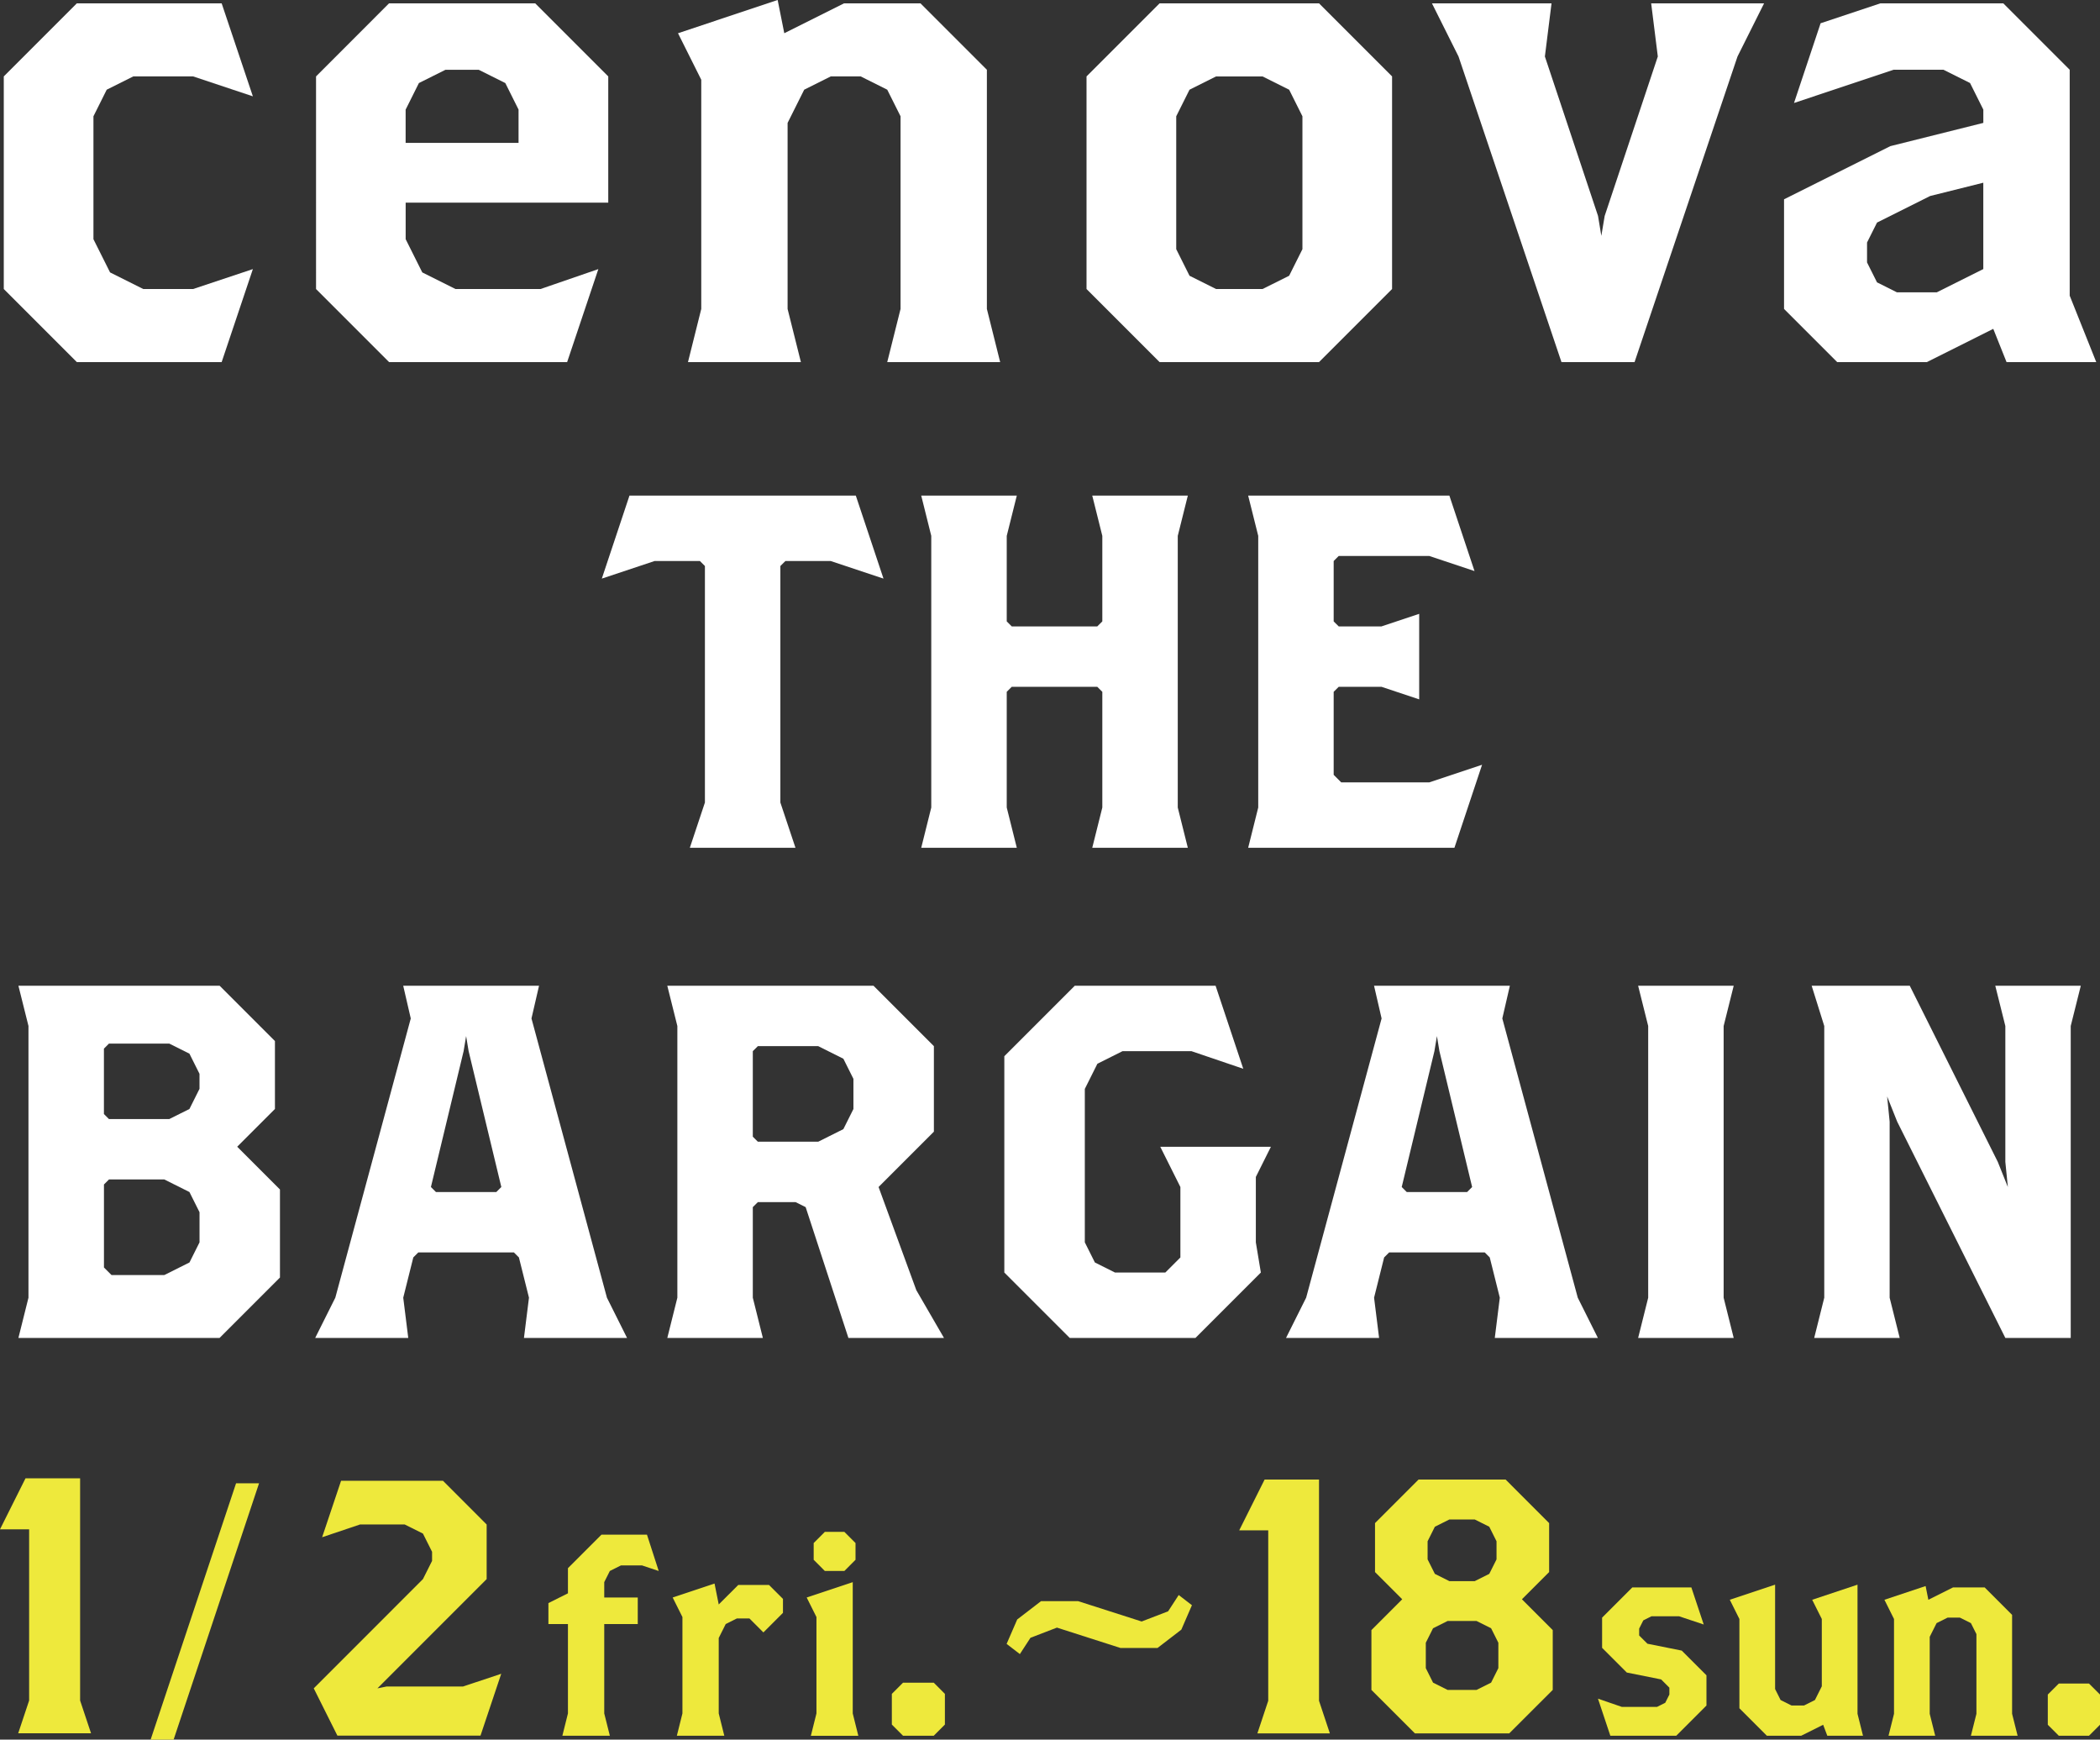
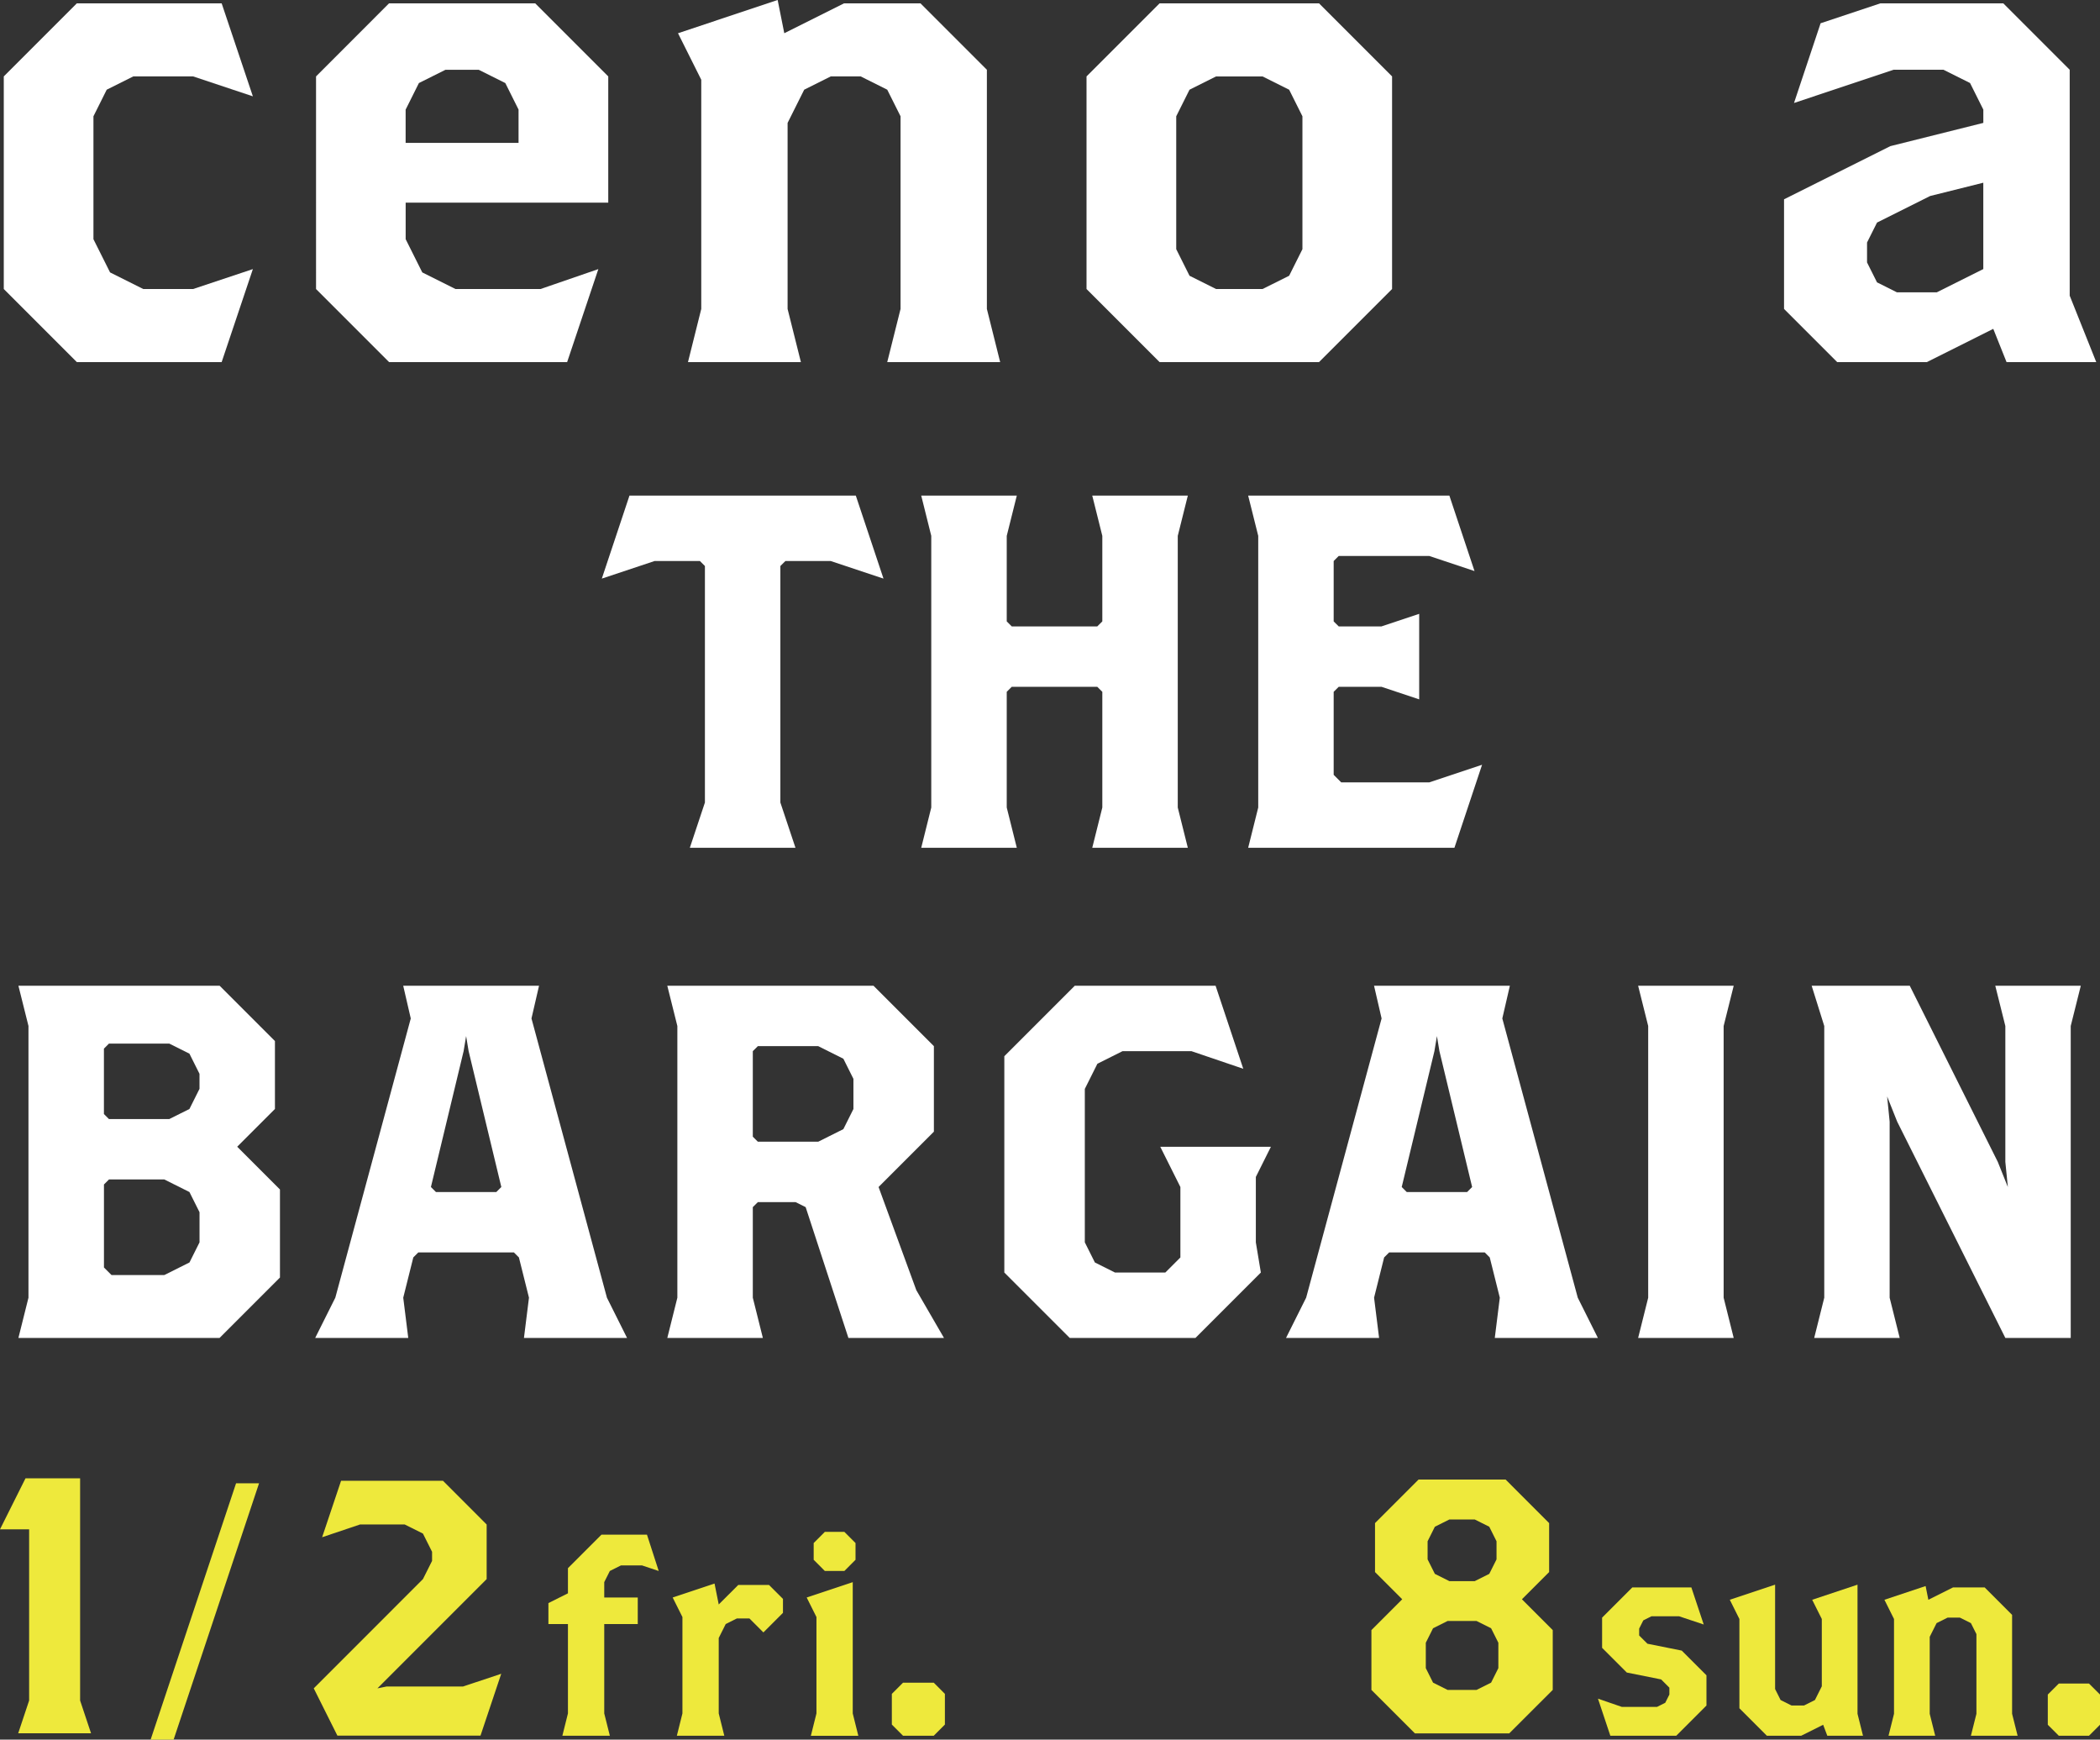
<svg xmlns="http://www.w3.org/2000/svg" id="_レイヤー_2" viewBox="0 0 711.7 589.44">
  <rect x="0" y="0" width="711.7" height="589.44" fill="#333333" stroke="none" />
  <defs>
    <style>.cls-1{fill:#fff;}.cls-2{fill:#eee93c;}</style>
  </defs>
  <g id="_コンテンツ">
    <polygon class="cls-1" points="75.12 122.69 26.04 122.69 1.28 97.93 1.28 25.89 26.04 1.13 75.12 1.13 85.7 32.64 65.44 25.89 45.18 25.89 36.17 30.39 31.67 39.4 31.67 81.05 37.3 92.3 48.55 97.93 65.44 97.93 85.7 91.18 75.12 122.69" />
    <path class="cls-1" d="M137.48,68.66v12.38l5.63,11.26,11.26,5.63h28.82l19.59-6.75-10.58,31.52h-60.33l-24.76-24.76V25.89L131.85,1.13h49.53l24.76,24.76v42.77h-68.66ZM175.75,37.15l-4.5-9.01-9.01-4.5h-11.26l-9.01,4.5-4.5,9.01v11.26h38.27v-11.26Z" />
    <polygon class="cls-1" points="300.69 122.69 305.2 104.68 305.2 39.4 300.69 30.39 291.69 25.89 281.56 25.89 272.55 30.39 266.92 41.65 266.92 104.68 271.43 122.69 233.16 122.69 237.66 104.68 237.66 27.02 229.78 11.26 263.55 0 265.8 11.26 286.06 1.13 311.95 1.13 334.46 23.64 334.46 104.68 338.96 122.69 300.69 122.69" />
    <path class="cls-1" d="M447.02,122.69h-54.03l-24.76-24.76V25.89l24.76-24.76h54.03l24.76,24.76v72.04l-24.76,24.76ZM441.4,39.4l-4.5-9-9.01-4.5h-15.76l-9,4.5-4.5,9v45.03l4.5,9,9,4.5h15.76l9.01-4.5,4.5-9v-45.03Z" />
-     <polygon class="cls-1" points="588.85 19.14 553.96 122.69 529.19 122.69 494.3 19.14 485.29 1.13 525.82 1.13 523.57 19.14 541.58 73.17 542.7 79.92 543.83 73.17 561.84 19.14 559.59 1.13 597.86 1.13 588.85 19.14" />
    <path class="cls-1" d="M680.03,122.69l-4.5-11.26-22.51,11.26h-30.39l-18.01-18.01v-37.15l36.02-18.01,31.52-7.88v-4.5l-4.5-9.01-9.01-4.5h-16.88l-33.77,11.26,9.01-27.01,20.26-6.75h41.65l22.51,22.51v76.54l9,22.51h-30.39ZM672.15,61.91l-18.01,4.5-18.01,9.01-3.38,6.75v6.75l3.38,6.75,6.75,3.38h13.51l15.76-7.88v-29.27Z" />
    <path class="cls-1" d="M74.43,453.34H6.24l3.41-13.64v-92.06l-3.41-13.64h68.19l18.75,18.75v23.01l-12.79,12.79,14.49,14.49v29.83l-20.46,20.46ZM67.61,363.84l-3.41-6.82-6.82-3.41h-20.46l-1.7,1.7v22.16l1.7,1.7h20.46l6.82-3.41,3.41-6.82v-5.11ZM67.61,410.72l-3.41-6.82-8.52-4.26h-18.75l-1.7,1.7v28.13l2.56,2.56h17.9l8.52-4.26,3.41-6.82v-10.23Z" />
    <path class="cls-1" d="M177.57,453.34l1.7-13.64-3.41-13.64-1.7-1.7h-32.39l-1.7,1.7-3.41,13.64,1.7,13.64h-31.54l6.82-13.64,25.57-94.61-2.56-11.08h46.03l-2.56,11.08,25.57,94.61,6.82,13.64h-34.95ZM158.82,356.17l-.85-5.11-.85,5.11-11.08,46.03,1.7,1.7h20.46l1.7-1.7-11.08-46.03Z" />
    <path class="cls-1" d="M287.53,453.34l-14.49-44.32-3.41-1.7h-12.79l-1.71,1.7v30.69l3.41,13.64h-32.39l3.41-13.64v-92.06l-3.41-13.64h69.89l20.46,20.46v28.98l-18.75,18.75,12.79,34.95,9.38,16.19h-32.39ZM289.23,365.55l-3.41-6.82-8.52-4.26h-20.46l-1.71,1.7v28.98l1.71,1.7h20.46l8.52-4.26,3.41-6.82v-10.23Z" />
    <polygon class="cls-1" points="425.61 398.79 425.61 420.95 427.31 431.18 405.15 453.34 362.54 453.34 340.37 431.18 340.37 357.88 364.24 334.01 411.97 334.01 421.35 362.14 403.79 356.17 380.43 356.17 371.91 360.44 367.65 368.96 367.65 420.95 371.06 427.77 377.88 431.18 394.93 431.18 400.04 426.07 400.04 402.2 393.22 388.56 430.72 388.56 425.61 398.79" />
    <path class="cls-1" d="M506.59,453.34l1.7-13.64-3.41-13.64-1.7-1.7h-32.39l-1.7,1.7-3.41,13.64,1.7,13.64h-31.54l6.82-13.64,25.57-94.61-2.56-11.08h46.03l-2.56,11.08,25.57,94.61,6.82,13.64h-34.95ZM487.83,356.17l-.85-5.11-.85,5.11-11.08,46.03,1.7,1.7h20.46l1.7-1.7-11.08-46.03Z" />
    <polygon class="cls-1" points="555.17 453.34 558.58 439.71 558.58 347.65 555.17 334.01 587.56 334.01 584.15 347.65 584.15 439.71 587.56 453.34 555.17 453.34" />
    <polygon class="cls-1" points="701.78 347.65 701.78 453.34 679.62 453.34 642.96 380.04 639.56 371.52 640.41 380.04 640.41 439.71 643.82 453.34 614.84 453.34 618.25 439.71 618.25 347.65 613.98 334.01 647.23 334.01 677.06 393.68 680.47 402.2 679.62 393.68 679.62 347.65 676.21 334.01 705.19 334.01 701.78 347.65" />
    <polygon class="cls-1" points="281.52 190.09 266.18 190.09 264.47 191.79 264.47 271.92 269.59 287.26 233.79 287.26 238.9 271.92 238.9 191.79 237.2 190.09 221.86 190.09 203.96 196.05 213.33 167.93 290.04 167.93 299.42 196.05 281.52 190.09" />
    <polygon class="cls-1" points="370.17 287.26 373.58 273.62 373.58 234.41 371.87 232.71 342.89 232.71 341.19 234.41 341.19 273.62 344.6 287.26 312.21 287.26 315.61 273.62 315.61 181.57 312.21 167.93 344.6 167.93 341.19 181.57 341.19 210.55 342.89 212.25 371.87 212.25 373.58 210.55 373.58 181.57 370.17 167.93 402.56 167.93 399.15 181.57 399.15 273.62 402.56 287.26 370.17 287.26" />
    <polygon class="cls-1" points="492.91 287.26 423.01 287.26 426.42 273.62 426.42 181.57 423.01 167.93 491.2 167.93 499.72 193.5 484.38 188.38 453.7 188.38 451.99 190.09 451.99 210.55 453.7 212.25 468.19 212.25 480.97 207.99 480.97 236.97 468.19 232.71 453.7 232.71 451.99 234.41 451.99 262.54 454.55 265.1 484.38 265.1 502.28 259.13 492.91 287.26" />
    <polygon class="cls-2" points="217.56 530.41 210.46 530.41 206.68 532.3 204.78 536.08 204.78 541.29 216.14 541.29 216.14 550.28 204.78 550.28 204.78 580.56 206.68 588.13 190.59 588.13 192.48 580.56 192.48 550.28 185.86 550.28 185.86 543.18 192.48 539.87 192.48 531.35 203.84 520 219.26 520 223.24 532.3 217.56 530.41" />
    <polygon class="cls-2" points="258.72 553.12 253.99 548.39 249.73 548.39 245.95 550.28 243.58 555.01 243.58 580.56 245.47 588.13 229.39 588.13 231.28 580.56 231.28 547.91 227.97 541.29 242.16 536.56 243.58 543.65 250.21 537.03 260.61 537.03 265.35 541.76 265.35 546.49 258.72 553.12" />
    <path class="cls-2" d="M274.81,588.13l1.89-7.57v-32.65l-3.31-6.62,15.61-5.2v44.48l1.89,7.57h-16.09ZM286.16,532.3h-6.62l-3.78-3.79v-5.68l3.78-3.78h6.62l3.78,3.78v5.68l-3.78,3.79Z" />
    <polygon class="cls-2" points="316.45 588.13 306.04 588.13 302.25 584.34 302.25 573.94 306.04 570.15 316.45 570.15 320.23 573.94 320.23 584.34 316.45 588.13" />
    <path class="cls-2" d="M485.67,570.14l-2.46-4.92v-8.6l2.46-4.91,4.92-2.46h9.83l4.92,2.46,2.46,4.91v8.6l-2.46,4.92-4.92,2.46h-9.83l-4.92-2.46ZM486.28,533.28l-2.46-4.91v-6.14l2.46-4.92,4.92-2.46h8.6l4.92,2.46,2.46,4.92v6.14l-2.46,4.91-4.92,2.46h-8.6l-4.92-2.46ZM480.75,501.33l-14.75,14.75v16.59l9.22,9.22-10.44,10.44v20.27l14.75,14.74h31.95l14.75-14.74v-20.27l-10.44-10.44,9.22-9.22v-16.59l-14.74-14.75h-29.49Z" />
-     <polygon class="cls-2" points="428.58 501.33 419.98 518.53 429.81 518.53 429.81 576.28 426.13 587.34 450.7 587.34 447.02 576.28 447.02 501.33 428.58 501.33" />
    <polygon class="cls-2" points="568.09 588.13 545.75 588.13 541.56 575.57 549.66 578.36 561.57 578.36 564.36 576.96 565.76 574.17 565.76 571.84 562.97 569.05 551.34 566.72 542.96 558.35 542.96 548.11 553.2 537.87 573.21 537.87 577.4 550.44 569.02 547.64 559.71 547.64 556.92 549.04 555.52 551.83 555.52 554.16 558.32 556.95 569.95 559.28 578.33 567.65 578.33 577.89 568.09 588.13" />
    <polygon class="cls-2" points="619.28 588.13 617.88 584.41 610.43 588.13 598.8 588.13 589.49 578.82 589.49 548.57 586.24 542.06 601.59 536.94 601.59 572.31 603.45 576.03 607.18 577.89 611.37 577.89 615.09 576.03 617.42 571.38 617.42 548.57 614.16 542.06 629.52 536.94 629.52 580.69 631.38 588.13 619.28 588.13" />
    <polygon class="cls-2" points="667.95 588.13 669.82 580.69 669.82 553.69 667.95 549.97 664.23 548.11 660.04 548.11 656.32 549.97 653.99 554.62 653.99 580.69 655.85 588.13 640.03 588.13 641.89 580.69 641.89 548.57 638.64 542.06 652.6 537.41 653.53 542.06 661.9 537.87 672.61 537.87 681.91 547.18 681.91 580.69 683.78 588.13 667.95 588.13" />
    <polygon class="cls-2" points="707.97 588.13 697.74 588.13 694.01 584.41 694.01 574.17 697.74 570.45 707.97 570.45 711.7 574.17 711.7 584.41 707.97 588.13" />
    <polygon class="cls-2" points="115.59 501.74 109.17 520.87 122 516.55 137.17 516.55 143.34 519.63 146.43 525.8 146.43 528.89 143.34 535.05 106.33 572.07 114.35 588.1 162.84 588.1 169.87 567.13 156.91 571.45 131.01 571.45 127.92 572.07 164.93 535.05 164.93 516.55 150.13 501.74 115.59 501.74" />
    <polygon class="cls-2" points="58.84 589.44 51.05 589.44 80 502.6 87.79 502.6 58.84 589.44" />
    <polygon class="cls-2" points="8.64 500.91 0 518.19 9.87 518.19 9.87 576.19 6.17 587.29 30.85 587.29 27.15 576.19 27.15 500.91 8.64 500.91" />
-     <polygon class="cls-2" points="400.36 552.18 392.29 558.39 379.73 558.39 358.2 551.49 349.23 554.94 345.64 560.46 341.15 557.01 344.74 548.73 352.82 542.52 365.37 542.52 386.91 549.42 395.88 545.97 399.47 540.45 403.95 543.9 400.36 552.18" />
  </g>
</svg>